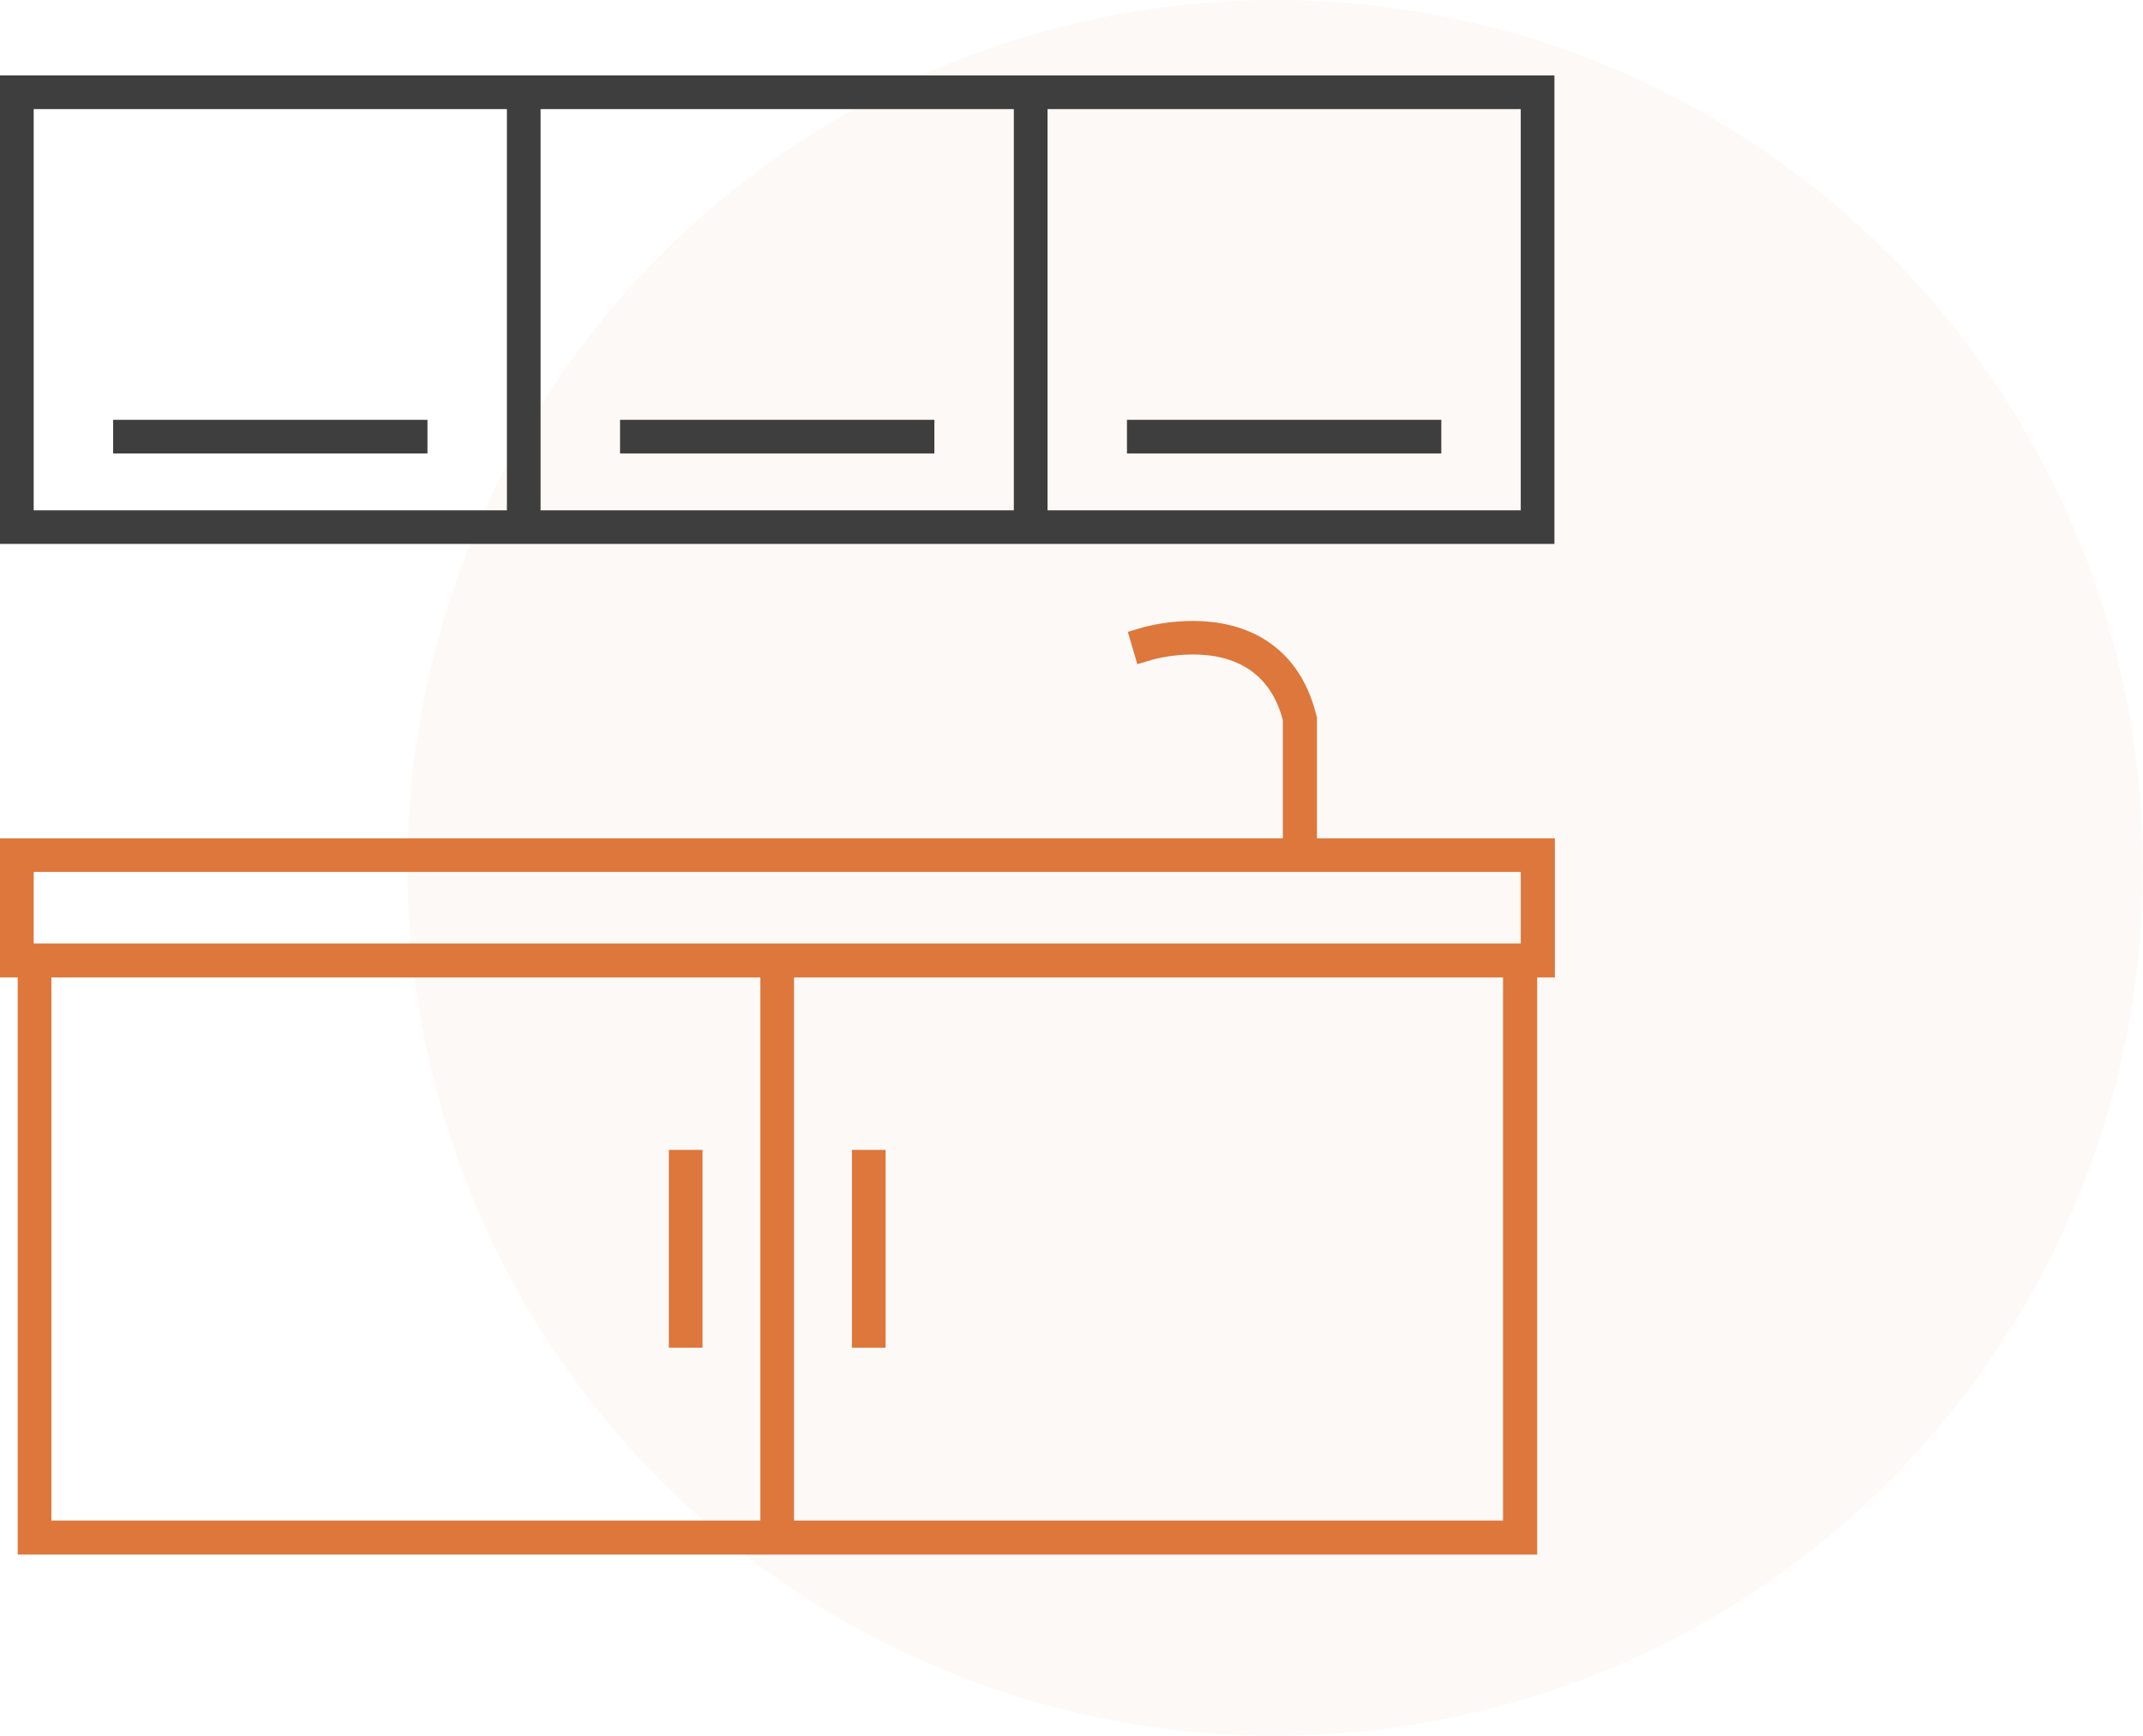
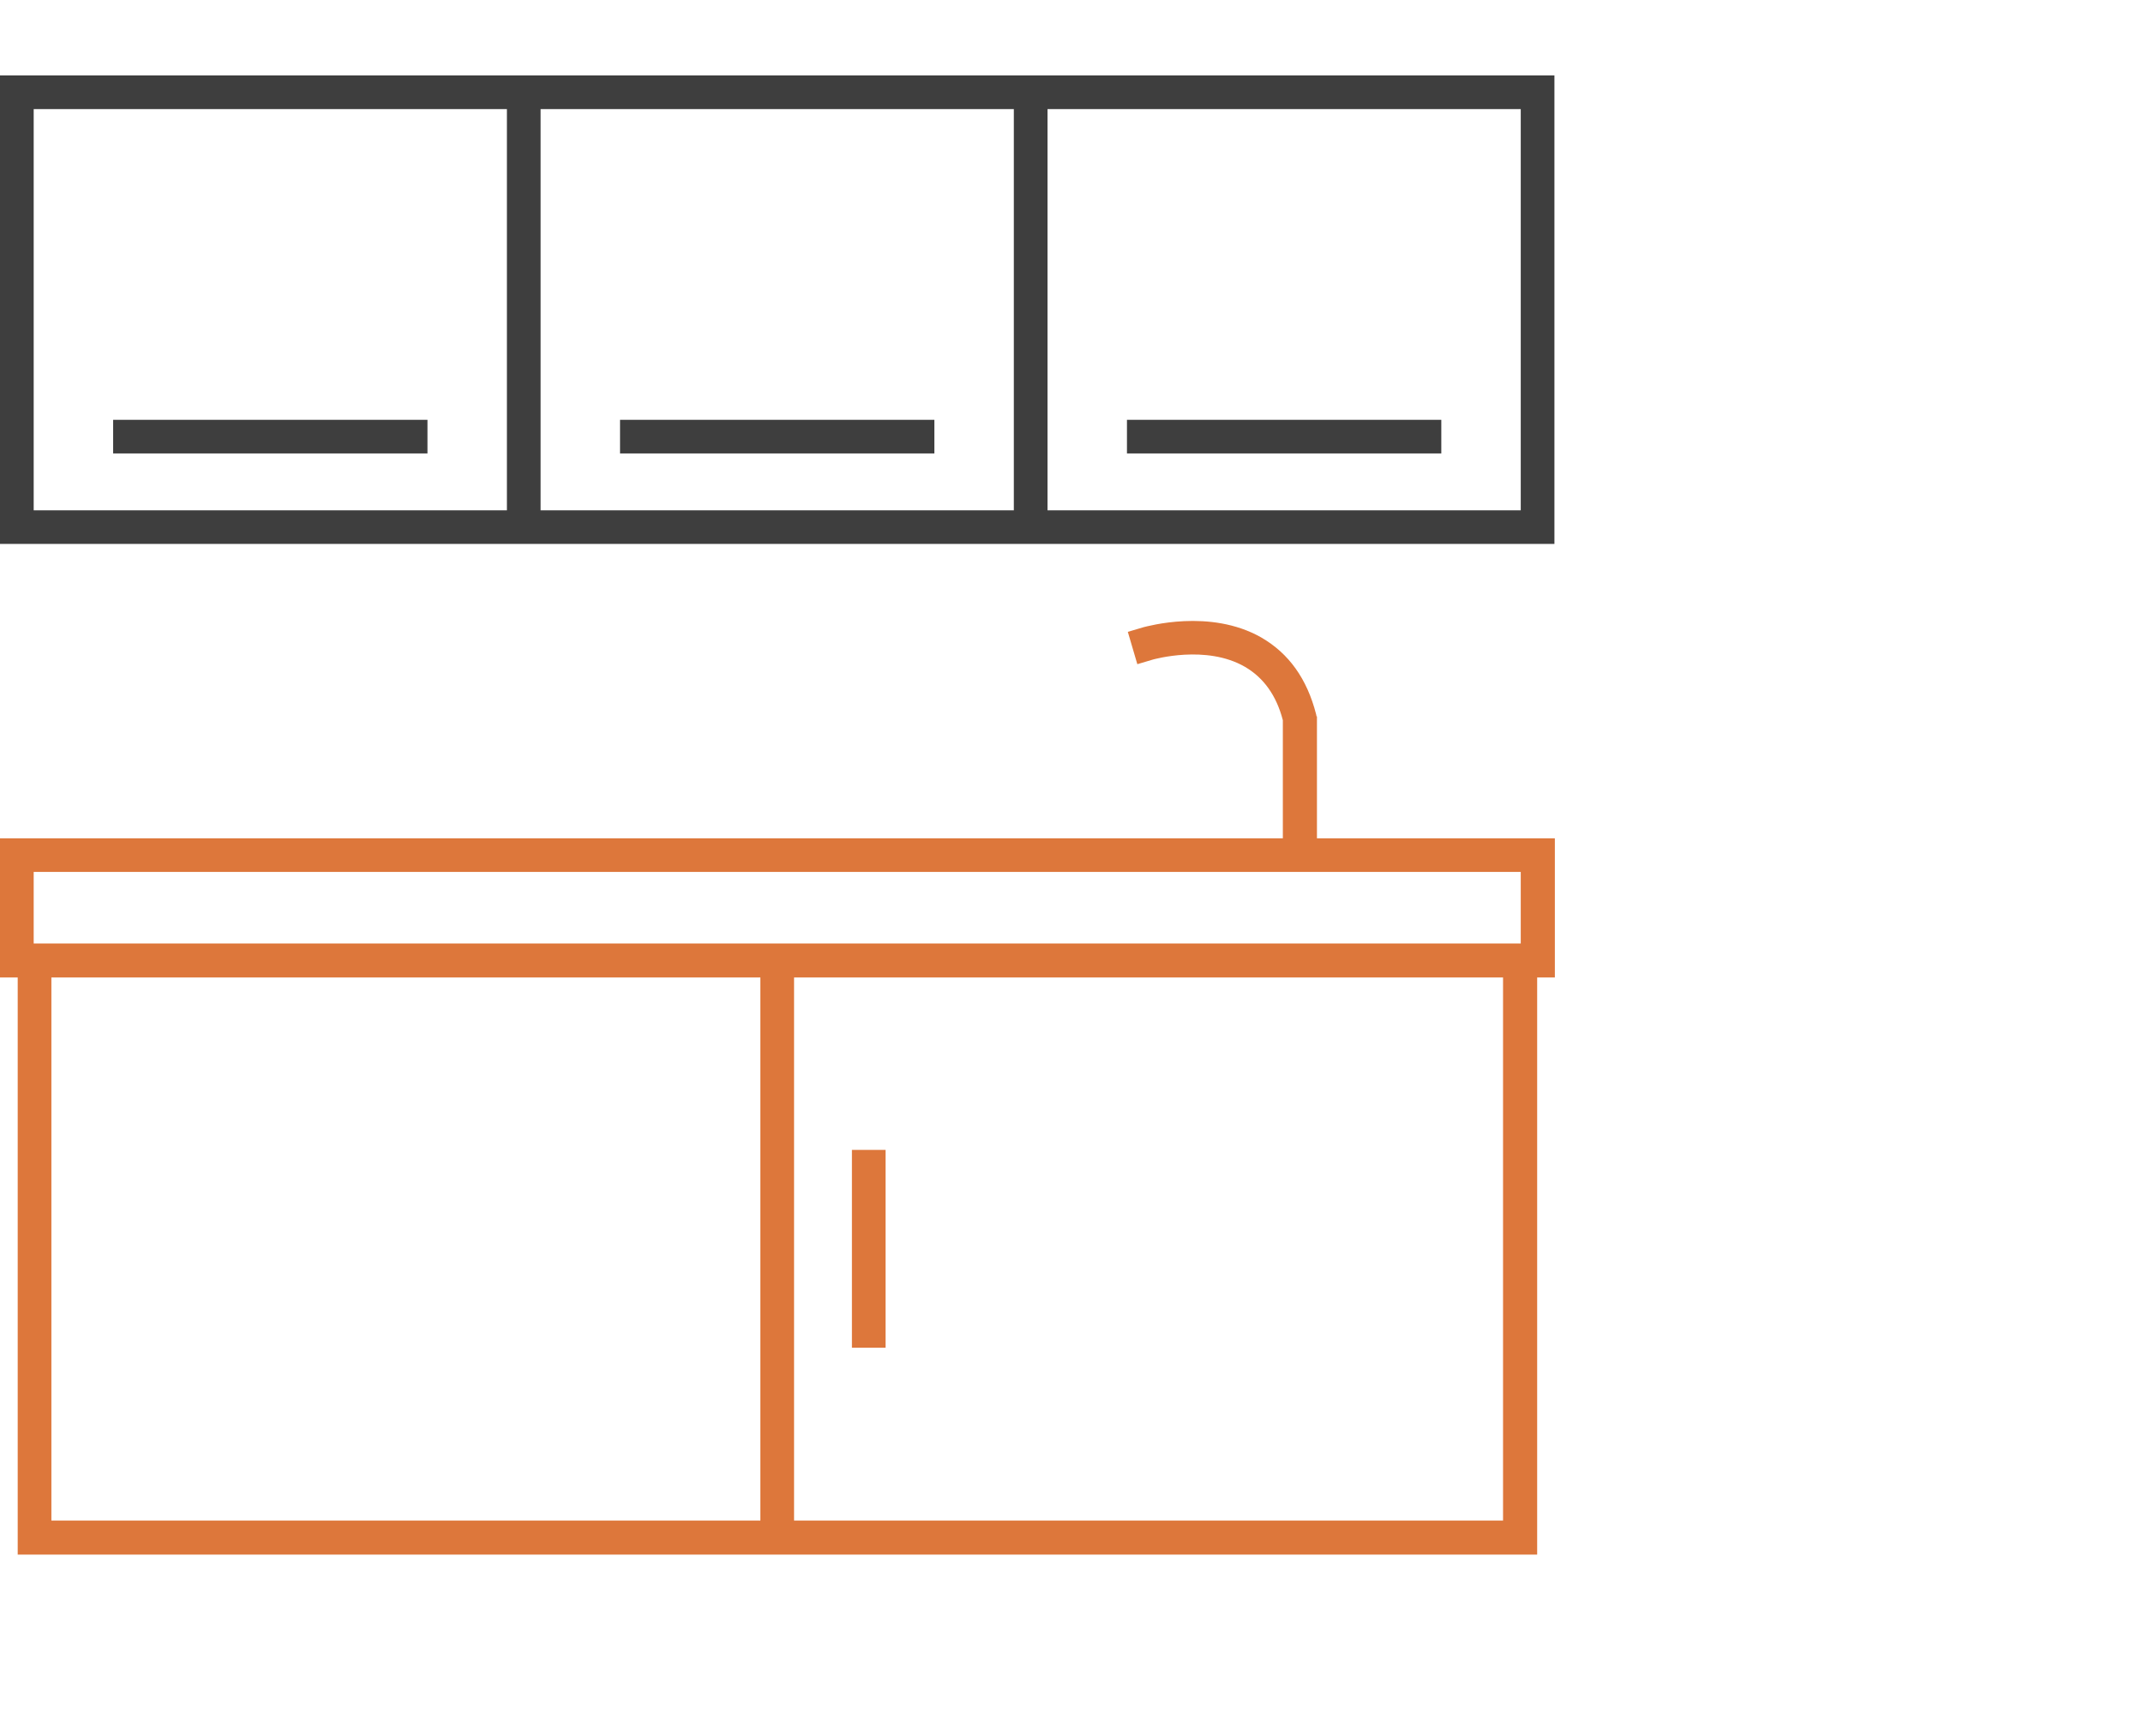
<svg xmlns="http://www.w3.org/2000/svg" width="142" height="115" viewBox="0 0 142 115" fill="none">
-   <circle cx="84.5" cy="57.5" r="57.5" fill="#DD773B" fill-opacity="0.04" />
  <g clip-path="url(#clip0_37_17)">
    <path d="M28.325 27.815H7.496V30.043H28.325V27.815Z" fill="#3E3E3E" />
    <path d="M61.914 27.815H41.085V30.043H61.914V27.815Z" fill="#3E3E3E" />
    <path d="M0 5V36.039H103V5H0ZM33.589 33.812H2.232V7.227H33.589V33.812ZM67.179 33.812H35.821V7.227H67.179V33.812ZM100.768 33.812H69.411V7.227H100.768V33.812Z" fill="#3E3E3E" />
    <path d="M95.504 27.815H74.675V30.043H95.504V27.815Z" fill="#3E3E3E" />
-     <path d="M46.55 76.187H44.319V89.294H46.55V76.187Z" fill="#DD773B" />
    <path d="M58.681 76.187H56.45V89.294H58.681V76.187Z" fill="#DD773B" />
    <path d="M87.235 47.461L87.207 47.318C86.606 44.977 85.404 43.292 83.573 42.236C80.168 40.294 75.963 41.522 75.791 41.55L74.732 41.864L75.362 44.006L76.42 43.692C76.449 43.692 79.911 42.692 82.486 44.177C83.716 44.891 84.574 46.062 85.004 47.718V55.542H0V64.765H1.173V103H101.856V64.765H103.029V55.542H87.264V47.461H87.235ZM50.384 100.744H3.405V64.765H50.384V100.744ZM99.595 100.744H52.616V64.765H99.595V100.744ZM100.768 57.769V62.509H2.232V57.769H100.768Z" fill="#DD773B" />
  </g>
  <defs>
    <clipPath id="clip0_37_17">
      <rect width="103" height="98" fill="white" transform="translate(0 5)" />
    </clipPath>
  </defs>
</svg>